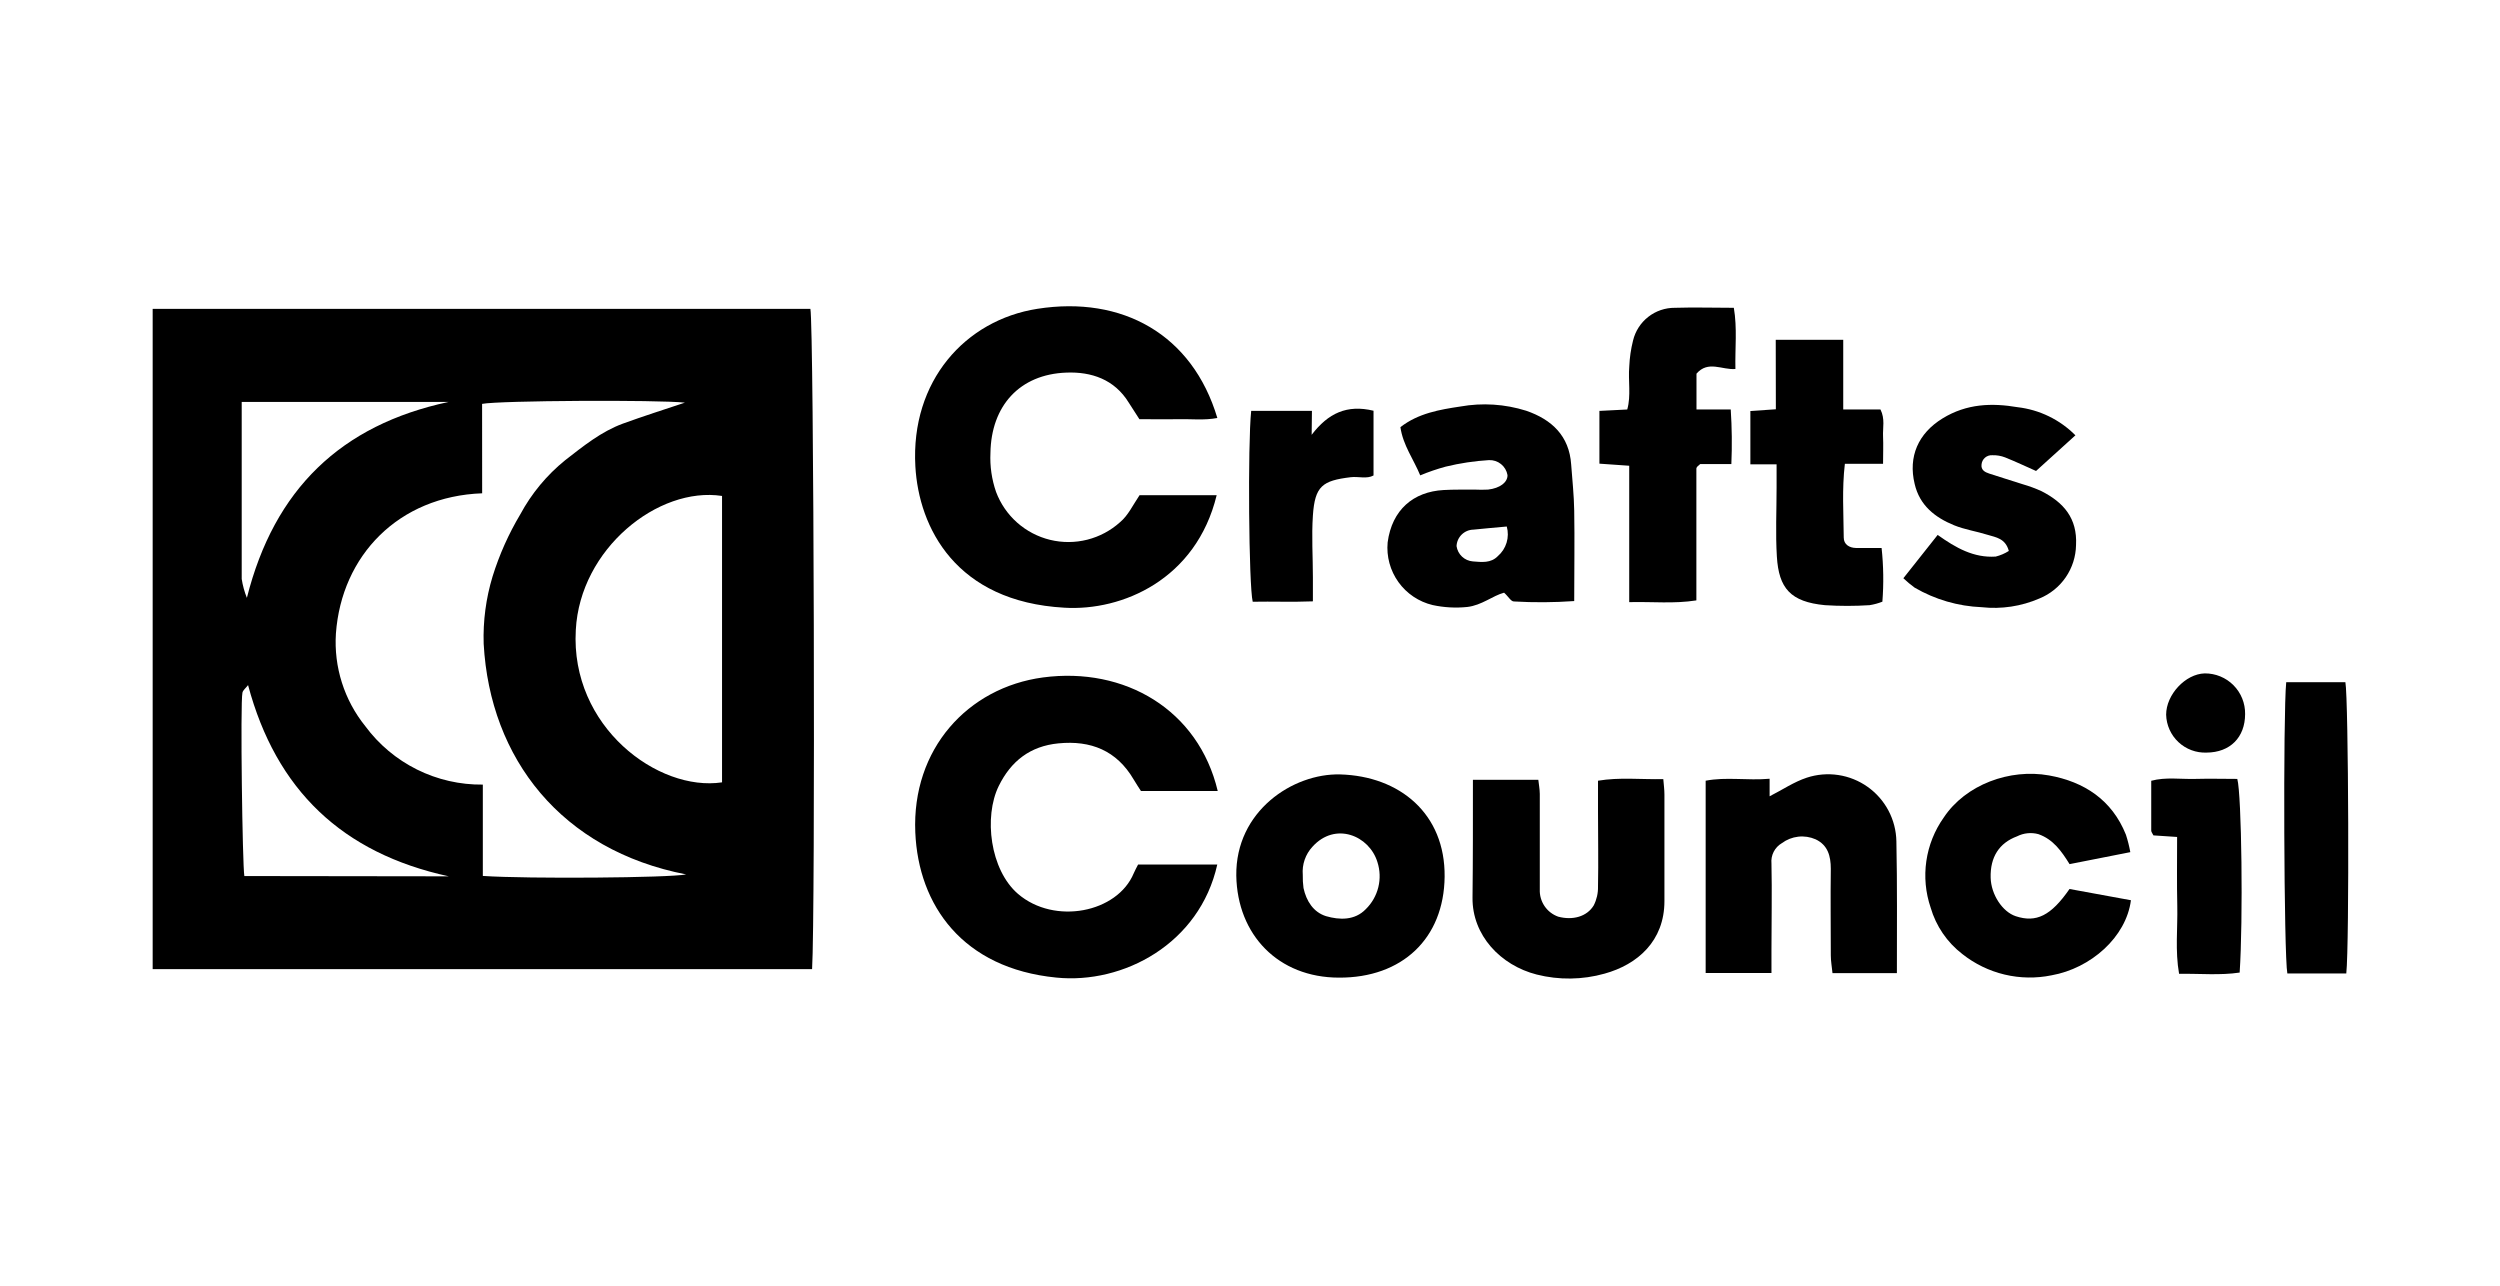
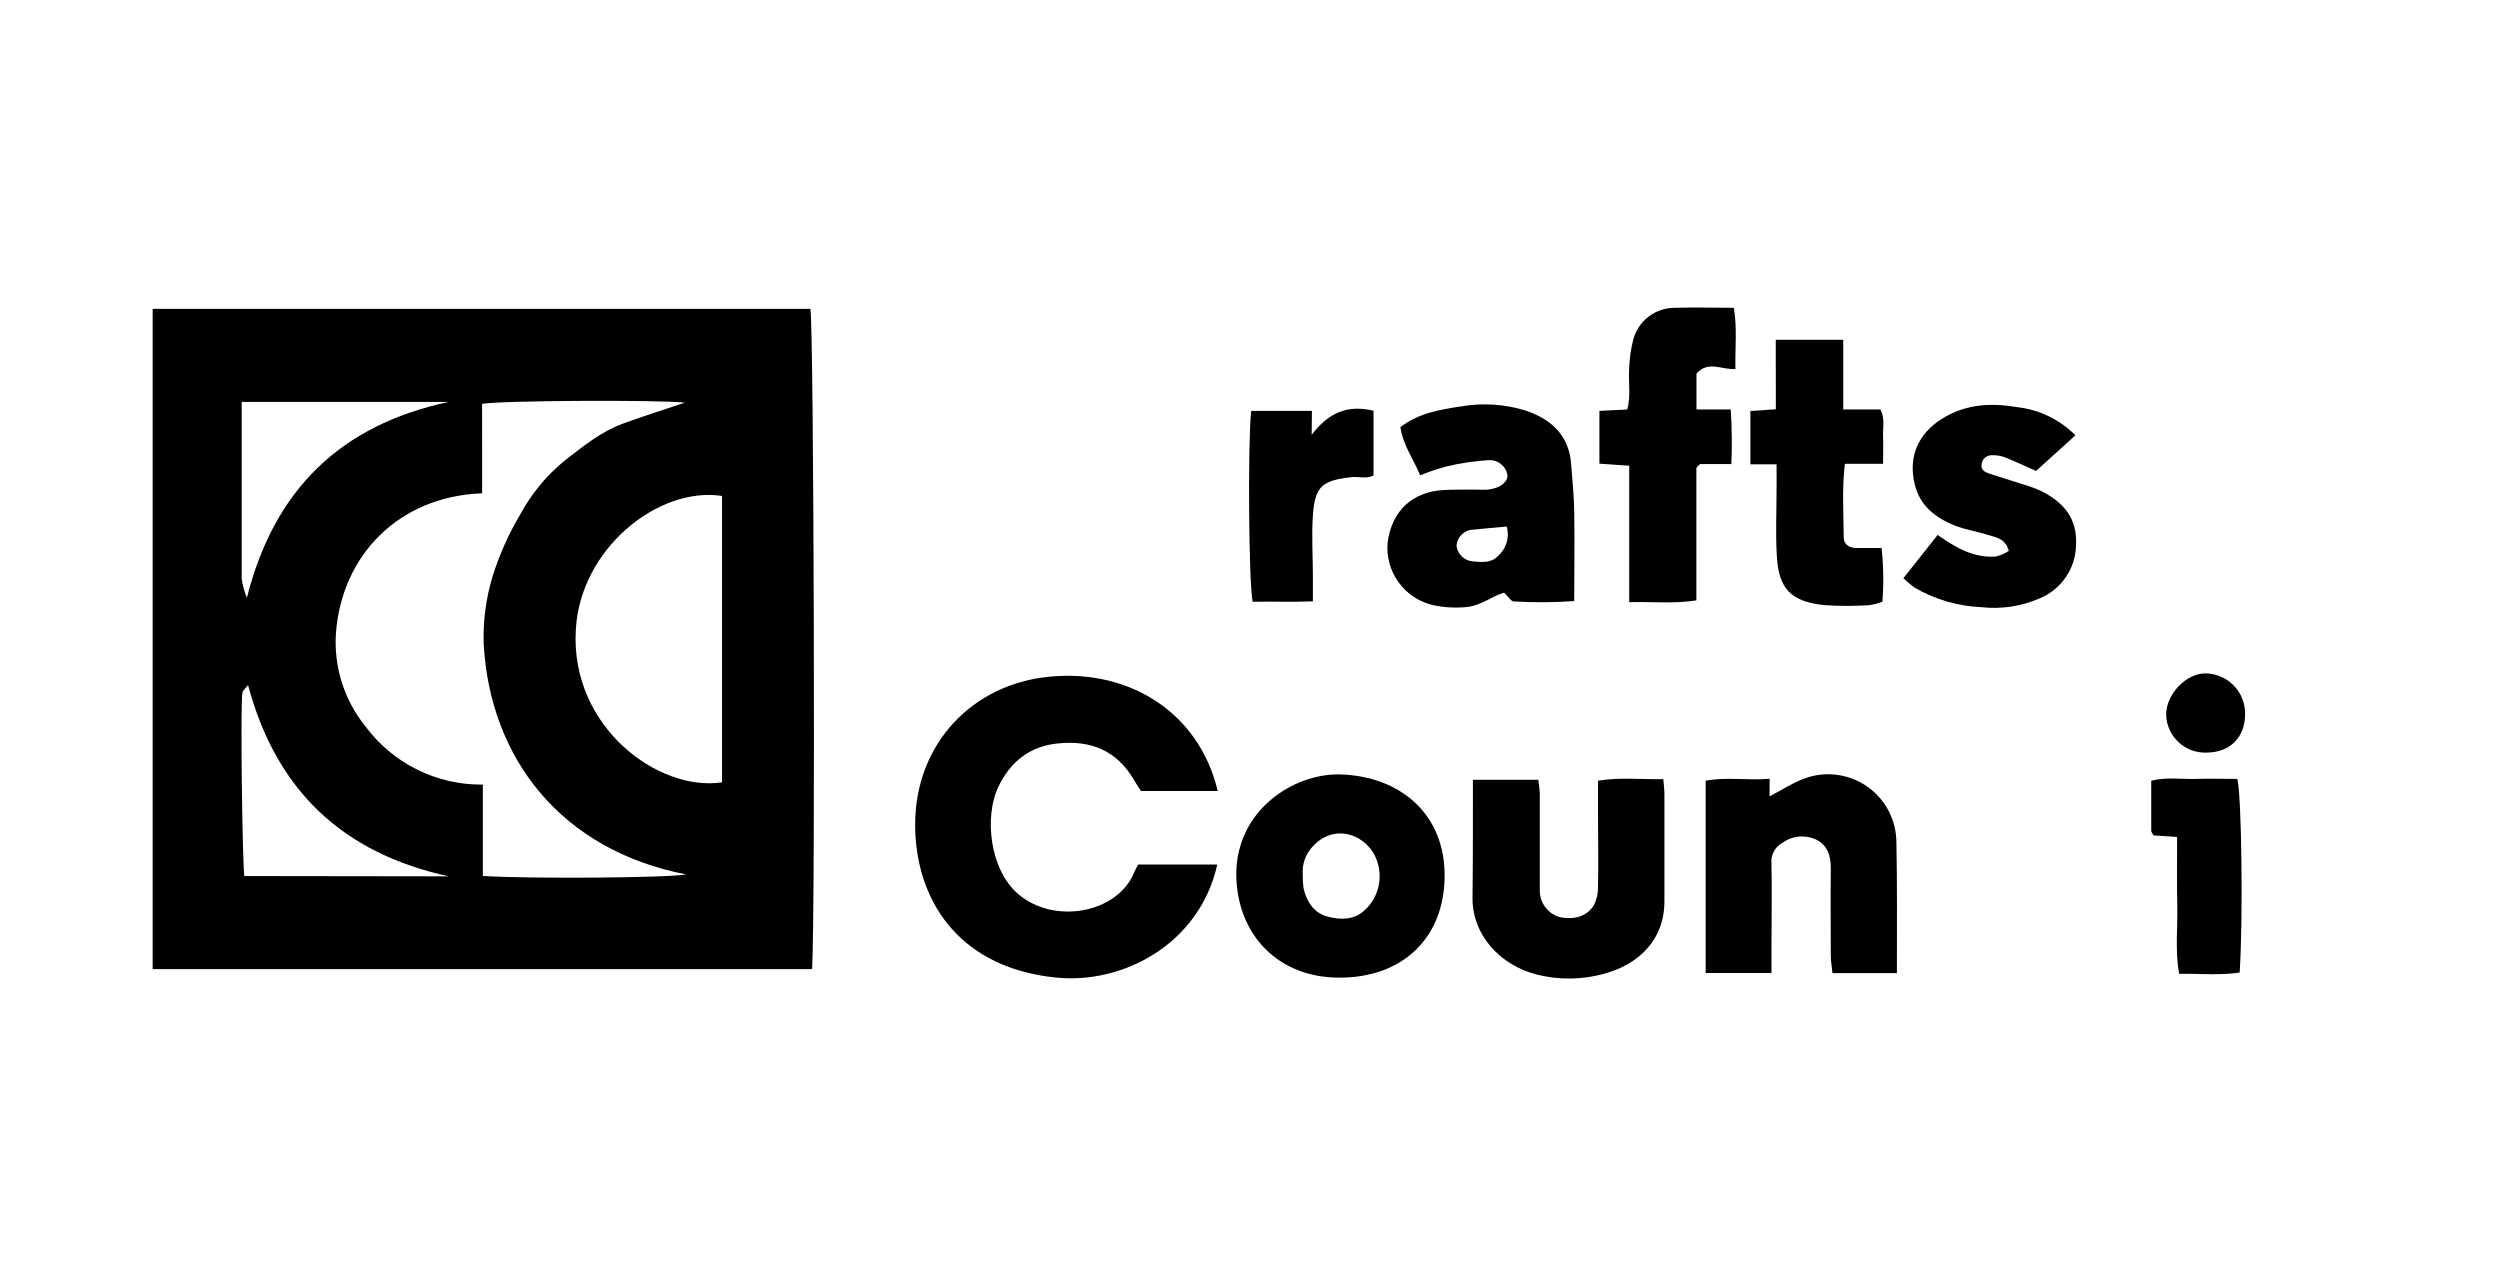
<svg xmlns="http://www.w3.org/2000/svg" fill="none" viewBox="0 0 972 500" height="500" width="972">
  <path fill="black" d="M315.74 376.801H59.358V120.09H315.084C316.44 127.219 317.031 355.742 315.74 376.801ZM187.462 191.796C154.944 192.977 132.791 216.004 130.604 246.313C129.761 259.325 133.835 272.179 142.02 282.33C147.294 289.466 154.188 295.248 162.134 299.198C170.08 303.148 178.851 305.154 187.724 305.051V340.565C205.459 341.746 260.086 341.309 266.778 339.975C218.23 330.55 190.523 294.97 188.052 250.315C187.771 241.437 188.946 232.572 191.529 224.074C194.149 215.661 197.753 207.586 202.266 200.019C206.644 191.883 212.598 184.702 219.783 178.894C226.803 173.449 233.757 167.785 242.241 164.68C250.18 161.793 258.227 159.234 266.296 156.545C255.712 155.407 194.131 155.714 187.44 157.026L187.462 191.796ZM280.729 304.177V192.824C255.931 189.041 225.512 213.358 223.872 244.936C221.707 282.593 255.931 307.916 280.729 304.177V304.177ZM93.975 156.282C93.975 179.703 93.975 202.402 93.975 225.101C94.363 227.619 95.038 230.085 95.987 232.449C106.615 190.222 132.573 165.226 174.385 156.282H93.975ZM174.494 340.718C133.097 331.709 107.359 307.194 96.446 266.367C95.528 267.569 94.456 268.357 94.26 269.319C93.385 273.189 94.26 336.476 95.003 340.609L174.494 340.718Z" />
  <path fill="black" d="M473.453 307.545H443.603C442.772 306.255 441.701 304.636 440.717 302.974C434.156 291.844 424.162 287.776 411.501 289.023C400.567 290.094 393.088 295.867 388.299 305.621C382.46 317.539 384.887 338.16 395.821 347.564C409.992 359.701 434.419 354.89 440.804 339.516C441.22 338.488 441.81 337.504 442.488 336.127H473.278C466.412 366.961 436.693 382.728 410.67 380.082C374.281 376.495 357.071 352.003 355.868 323.618C354.49 291.209 376.227 267.351 405.487 263.393C437.349 259.151 465.953 275.989 473.453 307.545Z" />
-   <path fill="black" d="M443.057 192.539H473.039C465.057 225.342 436.256 237.631 413.863 236.276C371.614 233.936 357.225 205.135 355.891 181.299C354.032 148.125 375.31 124.442 403.323 120.068C436.344 114.885 463.592 129.996 473.301 162.514C468.184 163.498 463.111 162.864 457.993 162.974C452.876 163.083 448.197 162.974 442.992 162.974C441.592 160.787 440.193 158.6 438.859 156.544C433.282 147.469 424.316 144.495 414.607 144.867C396.413 145.523 385.369 157.813 385.085 176.094C384.84 181.246 385.582 186.398 387.272 191.271C388.991 195.851 391.804 199.941 395.464 203.187C399.125 206.432 403.524 208.733 408.277 209.891C413.03 211.048 417.994 211.027 422.737 209.829C427.48 208.63 431.858 206.291 435.491 203.014C438.618 200.412 440.455 196.388 443.057 192.539Z" />
  <path fill="black" d="M737.512 378.352H712.473C712.232 375.881 711.817 373.673 711.817 371.486C711.817 360.267 711.664 349.027 711.817 337.809C711.817 332.801 710.658 328.58 705.912 326.328C703.789 325.394 701.456 325.039 699.151 325.301C696.846 325.562 694.652 326.429 692.792 327.815C691.429 328.608 690.324 329.776 689.607 331.179C688.889 332.583 688.591 334.163 688.746 335.731C688.987 346.95 688.746 358.168 688.746 369.386V378.309H663.16V303.541C671.12 301.989 679.386 303.541 688.024 302.776V309.599C692.988 307.084 697.493 304.001 702.479 302.36C706.429 301.062 710.629 300.709 714.741 301.331C718.852 301.952 722.76 303.531 726.149 305.94C729.539 308.348 732.315 311.519 734.255 315.197C736.194 318.876 737.242 322.958 737.315 327.115C737.665 344.041 737.512 360.967 737.512 378.352Z" />
  <path fill="black" d="M552.179 184.819C549.686 178.696 545.466 173.098 544.481 166.078C551.436 160.655 559.789 159.255 567.793 158.053C576.329 156.528 585.107 157.09 593.379 159.693C603.307 163.104 610.13 169.446 610.873 180.621C611.311 186.613 611.967 192.583 612.054 198.553C612.251 210.011 612.054 221.47 612.054 233.695C604.244 234.247 596.406 234.299 588.59 233.848C587.431 233.848 586.403 231.858 584.785 230.436C580.28 231.639 576.168 235.335 570.461 235.991C565.967 236.453 561.428 236.202 557.012 235.247C551.649 233.97 546.927 230.801 543.713 226.322C540.499 221.842 539.009 216.354 539.517 210.864C541.201 198.181 549.555 191.183 561.232 190.527C565.256 190.286 569.324 190.396 573.347 190.352C575.081 190.439 576.818 190.439 578.552 190.352C583.188 189.827 586.184 187.531 586.118 184.71C585.828 183.029 584.935 181.512 583.607 180.441C582.279 179.371 580.606 178.82 578.902 178.893C573.232 179.237 567.604 180.086 562.085 181.43C558.714 182.345 555.404 183.477 552.179 184.819V184.819ZM585.747 204.719C581.242 205.135 576.999 205.485 572.866 205.922C571.163 205.954 569.535 206.635 568.316 207.825C567.097 209.016 566.378 210.627 566.306 212.33C566.53 213.894 567.28 215.336 568.433 216.417C569.585 217.498 571.072 218.154 572.648 218.278C576.037 218.54 579.624 219.043 582.357 216.222C583.968 214.832 585.15 213.012 585.766 210.976C586.381 208.939 586.405 206.769 585.834 204.719H585.747Z" />
  <path fill="black" d="M480.67 340.455C480.342 315.329 502.713 300.633 521.039 301.092C544.241 301.749 561.932 316.4 561.67 340.871C561.407 364.926 545.116 380.233 520.579 380.102C496.94 380.08 481.064 363.439 480.67 340.455ZM506.518 340.105C506.48 341.83 506.575 343.556 506.803 345.266C507.896 350.34 510.673 354.67 515.55 356.2C520.82 357.731 526.746 357.906 531.011 353.489C533.397 351.158 535.084 348.208 535.884 344.971C536.684 341.733 536.564 338.336 535.537 335.163C532.388 324.885 519.158 319.352 510.28 329.215C508.931 330.669 507.899 332.389 507.252 334.264C506.604 336.139 506.354 338.128 506.518 340.105V340.105Z" />
  <path fill="black" d="M572.669 303.192H598.101C598.276 304.876 598.648 306.757 598.67 308.659C598.67 321.037 598.67 333.392 598.67 345.835C598.58 348.128 599.225 350.39 600.512 352.29C601.798 354.191 603.658 355.63 605.821 356.398C611.485 357.906 616.996 356.398 619.642 352.024C620.792 349.764 621.363 347.255 621.304 344.72C621.5 334.945 621.304 325.17 621.304 315.373V303.542C629.657 302.143 637.902 303.083 646.693 302.93C646.868 305.117 647.13 306.997 647.13 308.922C647.13 322.721 647.13 336.541 647.13 350.34C647.13 365.866 636.677 375.007 623.862 378.55C615.246 380.974 606.145 381.095 597.467 378.9C583.384 375.313 572.341 363.592 572.516 348.984C572.691 334.376 572.669 319.112 572.669 303.192Z" />
-   <path fill="black" d="M828.265 331.314L804.648 335.972C801.564 331.008 798.328 326.35 792.533 324.316C789.753 323.56 786.791 323.864 784.223 325.169C777.29 327.749 773.748 333.216 773.967 341.264C774.141 347.824 778.559 354.516 783.72 356.222C791.658 358.846 797.409 356.069 804.626 345.638L828.506 350.011C826.669 364.357 812.892 376.494 797.628 379.205C791.597 380.438 785.37 380.337 779.382 378.909C773.395 377.481 767.792 374.761 762.967 370.939C757.04 366.382 752.72 360.055 750.633 352.876C748.653 347.058 748.081 340.853 748.963 334.771C749.845 328.689 752.156 322.903 755.707 317.887C764.213 305.028 781.424 298.752 796.644 301.486C810.333 303.935 821.158 311.02 826.559 324.535C827.279 326.754 827.849 329.019 828.265 331.314V331.314Z" />
  <path fill="black" d="M659.595 145.281V159.211H672.913C673.374 166.273 673.455 173.354 673.153 180.424H661.038C660.642 180.722 660.269 181.051 659.923 181.408C659.733 181.608 659.604 181.858 659.551 182.129C659.551 199.055 659.551 216.003 659.551 233.432C650.804 234.81 642.56 233.891 633.441 234.11C633.441 224.969 633.441 216.156 633.441 207.321C633.441 198.487 633.441 190.133 633.441 181.08L621.851 180.271V159.758L632.675 159.211C634.206 153.766 632.982 148.037 633.463 142.439C633.607 139.051 634.098 135.688 634.928 132.401C635.802 128.753 637.887 125.509 640.842 123.198C643.796 120.887 647.447 119.645 651.198 119.674C658.699 119.433 666.199 119.674 674.116 119.674C675.471 127.656 674.553 135.288 674.728 143.466C669.545 143.904 664.122 140.033 659.595 145.281Z" />
  <path fill="black" d="M806.922 169.25L791.614 183.114C787.896 181.474 783.807 179.528 779.608 177.844C778.014 177.224 776.31 176.934 774.6 176.991C773.577 176.924 772.568 177.259 771.788 177.925C771.008 178.591 770.518 179.535 770.424 180.556C770.139 182.743 771.736 183.574 773.398 184.12C777.771 185.564 782.145 186.876 786.519 188.297C788.987 189.006 791.399 189.898 793.735 190.965C802.329 195.339 807.709 201.484 807.162 211.937C807.081 216.41 805.689 220.76 803.158 224.449C800.628 228.138 797.07 231.004 792.926 232.69C785.869 235.751 778.136 236.919 770.489 236.079C761.302 235.709 752.345 233.097 744.4 228.469C742.864 227.349 741.403 226.129 740.027 224.817L753.366 207.979C760.452 213.03 767.428 216.966 775.934 216.398C777.739 215.947 779.46 215.209 781.03 214.211C779.718 209.312 776 208.919 772.851 207.957C768.477 206.579 763.907 205.923 759.73 204.217C752.339 201.199 746.347 196.498 744.422 188.166C741.842 177.516 745.822 168.485 755.247 162.69C764.672 156.894 774.469 156.632 784.441 158.316C792.958 159.306 800.885 163.162 806.922 169.25V169.25Z" />
  <path fill="black" d="M690.408 132.118H716.65V159.212H731.126C732.963 162.864 731.979 166.32 732.132 169.665C732.286 173.011 732.132 176.444 732.132 180.337H717.284C716.125 190.221 716.781 199.647 716.847 209.028C716.847 211.674 719.033 213.008 721.57 213.052C724.741 213.052 727.912 213.052 731.564 213.052C732.312 219.989 732.414 226.98 731.87 233.936C730.262 234.568 728.591 235.023 726.884 235.292C721.11 235.663 715.317 235.663 709.543 235.292C696.159 234.002 691.589 228.731 690.845 216.376C690.299 207.475 690.736 198.509 690.736 189.587V180.534H680.545V159.803L690.452 159.125L690.408 132.118Z" />
-   <path fill="black" d="M912.238 378.484H889.32C887.986 371.771 887.637 277.519 888.883 265.229H911.888C913.113 271.593 913.463 367.113 912.238 378.484Z" />
  <path fill="black" d="M509.973 169.053C516.38 160.655 523.684 157.2 534.028 159.693V184.863C531.382 186.328 528.167 185.169 525.128 185.541C514.194 186.875 511.22 188.931 510.454 200.433C509.907 208.437 510.454 216.528 510.454 224.488V233.804C502.319 234.132 494.665 233.804 487.055 233.957C485.524 227.747 485.087 172.726 486.465 159.737H510.082L509.973 169.053Z" />
  <path fill="black" d="M846.46 325.41L837.253 324.798C836.838 323.945 836.4 323.464 836.4 322.961C836.4 316.641 836.4 310.299 836.4 303.564C842.021 302.055 847.772 302.995 853.436 302.842C859.1 302.689 864.37 302.842 869.859 302.842C871.564 308.987 872.155 357.884 870.777 378.134C863.167 379.271 855.469 378.506 847.225 378.615C845.651 369.693 846.722 360.858 846.525 352.089C846.329 343.32 846.46 334.923 846.46 325.41Z" />
  <path fill="black" d="M872.898 277.606C872.898 286.703 867.037 292.564 857.918 292.608C855.914 292.687 853.915 292.367 852.036 291.666C850.157 290.966 848.436 289.899 846.973 288.527C845.51 287.156 844.335 285.507 843.514 283.678C842.694 281.848 842.245 279.873 842.195 277.869C842.195 270.084 849.674 262.014 857.196 261.817C859.271 261.8 861.328 262.197 863.246 262.985C865.165 263.773 866.907 264.937 868.369 266.408C869.832 267.879 870.986 269.627 871.764 271.55C872.541 273.473 872.927 275.532 872.898 277.606V277.606Z" />
</svg>